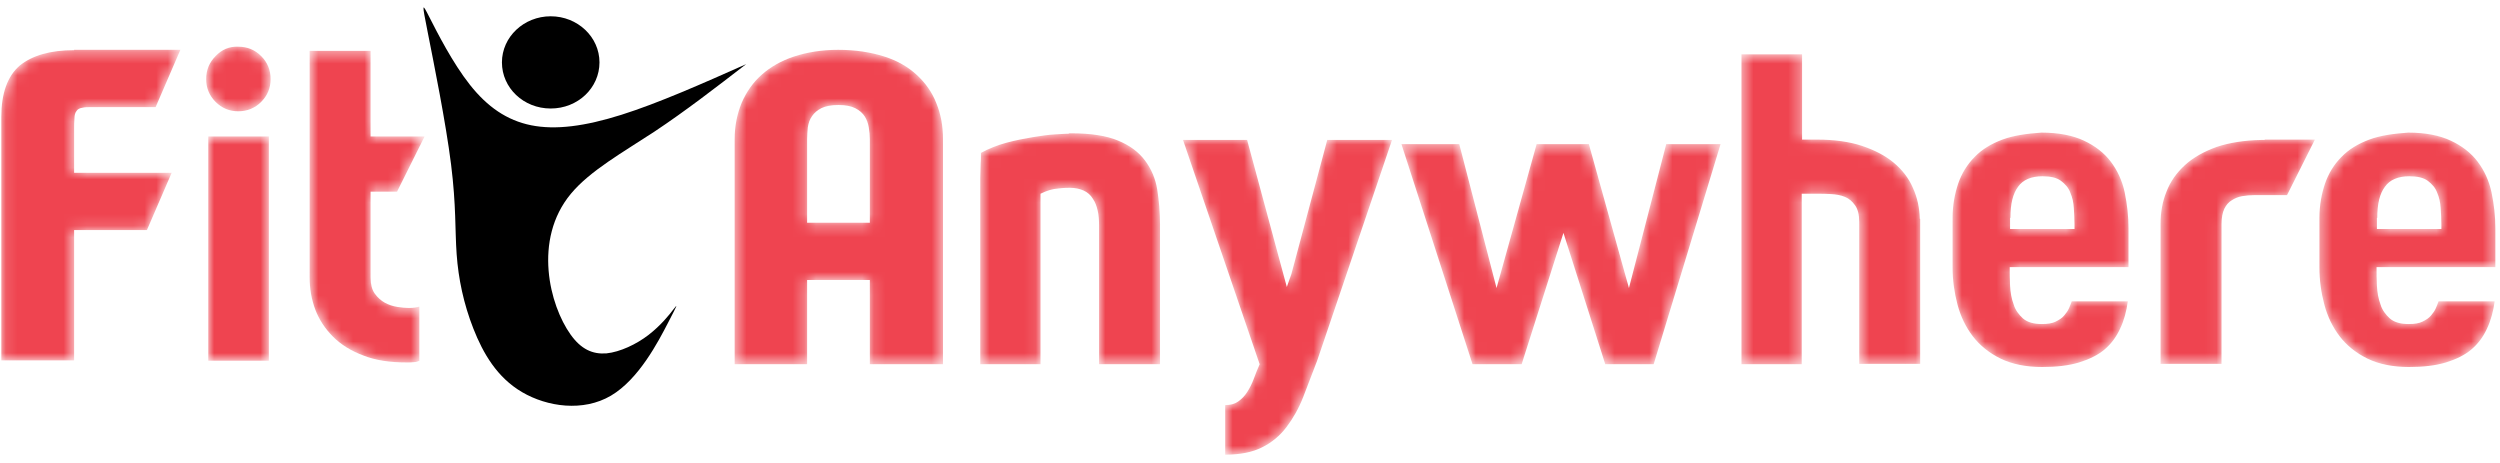
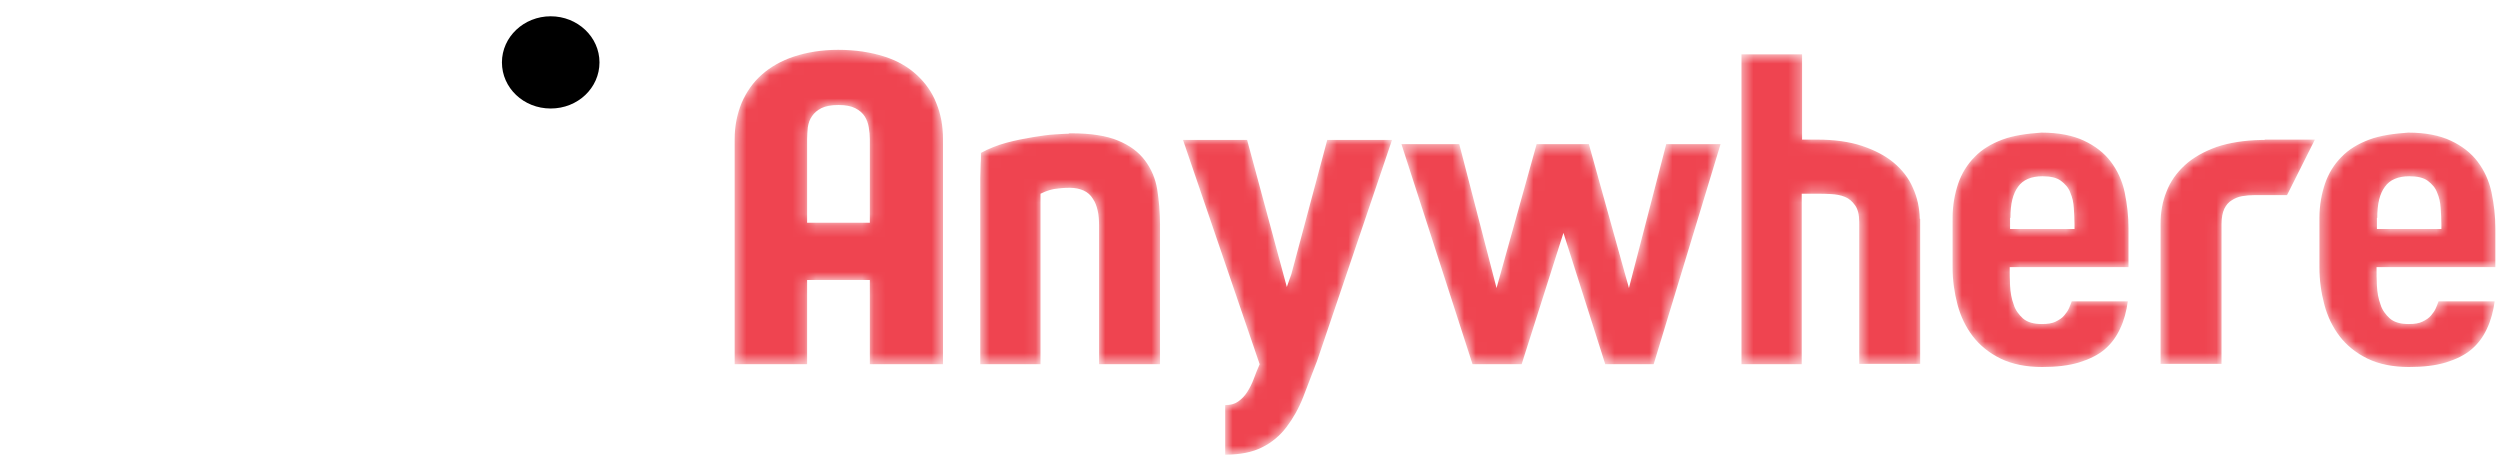
<svg xmlns="http://www.w3.org/2000/svg" width="216" height="40" viewBox="0 0 216 40" fill="none">
  <mask id="mask0" mask-type="alpha" maskUnits="userSpaceOnUse" x="63" y="4" width="153" height="36">
    <path d="M68.621 4.878C67.507 5.24 66.574 5.783 65.822 6.447C65.069 7.111 64.497 7.926 64.076 8.892C63.684 9.858 63.474 10.884 63.474 12.031V31.468H69.735V24.194H75.153V31.468H81.474V12.031C81.474 10.914 81.293 9.858 80.902 8.922C80.54 7.987 79.969 7.172 79.216 6.478C78.464 5.783 77.531 5.24 76.387 4.878C75.243 4.516 73.918 4.304 72.413 4.304C70.999 4.304 69.735 4.516 68.621 4.878ZM69.735 12.031C69.735 11.699 69.765 11.367 69.795 11.005C69.855 10.643 69.945 10.341 70.156 10.039C70.337 9.767 70.608 9.526 70.969 9.345C71.33 9.164 71.842 9.073 72.444 9.073C73.046 9.073 73.527 9.164 73.888 9.345C74.25 9.526 74.52 9.767 74.701 10.039C74.882 10.311 75.002 10.643 75.062 11.005C75.123 11.367 75.153 11.699 75.153 12.031V19.244H69.735V12.031ZM150.463 4.697V31.468H155.67V16.739H156.964C157.386 16.739 157.807 16.739 158.229 16.77C158.65 16.8 159.041 16.86 159.402 17.011C159.764 17.162 160.035 17.403 160.275 17.735C160.516 18.067 160.637 18.55 160.637 19.184V31.438H165.904V18.912H165.874C165.844 17.977 165.663 17.071 165.272 16.226C164.911 15.381 164.339 14.657 163.616 14.053C162.894 13.45 161.961 12.967 160.877 12.604C159.794 12.242 158.469 12.061 156.994 12.061H155.7V4.697H150.463ZM204.703 12.061C203.74 12.423 202.927 12.906 202.295 13.57C201.663 14.204 201.181 14.989 200.88 15.864C200.579 16.77 200.399 17.735 200.399 18.822V23.108C200.399 24.224 200.549 25.281 200.82 26.307C201.091 27.333 201.542 28.269 202.144 29.053C202.746 29.838 203.559 30.502 204.552 30.985C205.546 31.468 206.75 31.709 208.134 31.709C209.368 31.709 210.422 31.589 211.325 31.317C212.198 31.046 212.95 30.683 213.522 30.2C214.094 29.718 214.546 29.114 214.877 28.39C215.208 27.695 215.419 26.911 215.539 26.035H210.693C210.633 26.216 210.542 26.428 210.452 26.639C210.362 26.85 210.211 27.061 210.031 27.273C209.85 27.484 209.609 27.635 209.308 27.786C209.007 27.937 208.616 27.997 208.104 27.997C207.412 27.997 206.87 27.846 206.479 27.514C206.118 27.182 205.817 26.79 205.666 26.277C205.486 25.794 205.395 25.251 205.365 24.677C205.335 24.104 205.335 23.56 205.335 23.078H215.599V19.758C215.599 18.671 215.479 17.645 215.268 16.619C215.057 15.623 214.636 14.717 214.064 13.963C213.492 13.208 212.71 12.604 211.746 12.152C210.783 11.699 209.549 11.457 208.074 11.457C206.81 11.548 205.666 11.699 204.703 12.061ZM205.395 18.822C205.395 17.615 205.606 16.739 206.057 16.136C206.479 15.532 207.201 15.23 208.164 15.23C208.857 15.23 209.399 15.351 209.76 15.623C210.121 15.894 210.422 16.226 210.572 16.649C210.753 17.071 210.843 17.494 210.873 17.977C210.904 18.46 210.934 18.912 210.934 19.365V19.788H205.365V18.822H205.395ZM173.008 12.061C172.044 12.423 171.232 12.906 170.6 13.57C169.968 14.204 169.486 14.989 169.185 15.864C168.884 16.77 168.703 17.735 168.703 18.822V23.108C168.703 24.224 168.854 25.281 169.125 26.307C169.396 27.333 169.847 28.269 170.449 29.053C171.051 29.838 171.864 30.502 172.857 30.985C173.85 31.468 175.054 31.709 176.439 31.709C177.673 31.709 178.727 31.589 179.63 31.317C180.503 31.046 181.255 30.683 181.827 30.2C182.399 29.718 182.85 29.114 183.181 28.39C183.513 27.695 183.723 26.911 183.844 26.035H178.998C178.937 26.216 178.847 26.428 178.757 26.639C178.666 26.85 178.516 27.061 178.335 27.273C178.155 27.484 177.914 27.635 177.613 27.786C177.312 27.937 176.921 27.997 176.409 27.997C175.717 27.997 175.175 27.846 174.784 27.514C174.422 27.182 174.121 26.79 173.971 26.277C173.79 25.794 173.7 25.251 173.67 24.677C173.64 24.104 173.64 23.56 173.64 23.078H183.904V19.758C183.904 18.671 183.783 17.645 183.573 16.619C183.362 15.623 182.941 14.717 182.369 13.963C181.797 13.208 181.014 12.604 180.051 12.152C179.088 11.699 177.854 11.457 176.379 11.457C175.115 11.548 173.971 11.699 173.008 12.061ZM173.7 18.822C173.7 17.615 173.911 16.739 174.362 16.136C174.784 15.532 175.506 15.23 176.469 15.23C177.161 15.23 177.703 15.351 178.064 15.623C178.426 15.894 178.727 16.226 178.877 16.649C179.058 17.071 179.148 17.494 179.178 17.977C179.208 18.46 179.238 18.912 179.238 19.365V19.788H173.67V18.822H173.7ZM92.37 11.548C92.159 11.548 91.768 11.578 91.196 11.608C90.624 11.639 89.962 11.729 89.239 11.85C88.517 11.971 87.734 12.121 86.952 12.333C86.169 12.544 85.417 12.846 84.754 13.208C84.754 13.48 84.754 13.842 84.724 14.234C84.724 14.657 84.694 15.049 84.694 15.411V16.739V31.468H89.902V16.739C90.443 16.468 90.955 16.317 91.437 16.287C91.918 16.226 92.249 16.226 92.43 16.226C92.912 16.226 93.303 16.317 93.634 16.468C93.965 16.619 94.236 16.86 94.417 17.162C94.627 17.464 94.748 17.796 94.838 18.188C94.928 18.58 94.958 19.003 94.958 19.425V31.468H100.226V19.425C100.226 18.339 100.136 17.343 99.985 16.377C99.835 15.441 99.473 14.596 98.932 13.872C98.39 13.148 97.637 12.574 96.614 12.152C95.621 11.729 94.266 11.518 92.55 11.518H92.37V11.548ZM195.673 12.091H195.402C193.897 12.121 192.603 12.333 191.519 12.695C190.436 13.087 189.502 13.6 188.78 14.264C188.058 14.928 187.516 15.683 187.185 16.558C186.824 17.433 186.673 18.369 186.673 19.335V31.438H191.941V19.335C191.941 18.792 192.031 18.369 192.181 18.037C192.332 17.735 192.543 17.464 192.813 17.313C193.084 17.132 193.385 17.011 193.716 16.951C194.078 16.89 194.409 16.86 194.77 16.86H197.599L200.007 12.061H195.673V12.091ZM114.674 12.091L111.574 23.681L111.182 24.798L107.751 12.091H102.212L108.834 31.468C108.654 31.891 108.473 32.313 108.323 32.736C108.172 33.158 107.962 33.551 107.751 33.883C107.54 34.215 107.269 34.486 106.968 34.697C106.667 34.909 106.306 34.999 105.855 34.999V39.285C107.149 39.285 108.202 39.074 109.045 38.651C109.888 38.229 110.58 37.655 111.152 36.901C111.724 36.146 112.206 35.301 112.597 34.305C112.988 33.309 113.38 32.283 113.801 31.166L120.272 12.091H114.674ZM143.961 12.454L140.74 24.888L137.279 12.454H132.764L129.302 24.888L126.082 12.454H121.085L127.226 31.468H131.47L135.082 20.12L138.694 31.468H142.878L148.657 12.454H143.961Z" fill="white" />
  </mask>
  <g mask="url(#mask0)">
    <path d="M68.621 4.878C67.507 5.24 66.574 5.783 65.822 6.447C65.069 7.111 64.497 7.926 64.076 8.892C63.684 9.858 63.474 10.884 63.474 12.031V31.468H69.735V24.194H75.153V31.468H81.474V12.031C81.474 10.914 81.293 9.858 80.902 8.922C80.54 7.987 79.969 7.172 79.216 6.478C78.464 5.783 77.531 5.24 76.387 4.878C75.243 4.516 73.918 4.304 72.413 4.304C70.999 4.304 69.735 4.516 68.621 4.878ZM69.735 12.031C69.735 11.699 69.765 11.367 69.795 11.005C69.855 10.643 69.945 10.341 70.156 10.039C70.337 9.767 70.608 9.526 70.969 9.345C71.33 9.164 71.842 9.073 72.444 9.073C73.046 9.073 73.527 9.164 73.888 9.345C74.25 9.526 74.52 9.767 74.701 10.039C74.882 10.311 75.002 10.643 75.062 11.005C75.123 11.367 75.153 11.699 75.153 12.031V19.244H69.735V12.031ZM150.463 4.697V31.468H155.67V16.739H156.964C157.386 16.739 157.807 16.739 158.229 16.77C158.65 16.8 159.041 16.86 159.402 17.011C159.764 17.162 160.035 17.403 160.275 17.735C160.516 18.067 160.637 18.55 160.637 19.184V31.438H165.904V18.912H165.874C165.844 17.977 165.663 17.071 165.272 16.226C164.911 15.381 164.339 14.657 163.616 14.053C162.894 13.45 161.961 12.967 160.877 12.604C159.794 12.242 158.469 12.061 156.994 12.061H155.7V4.697H150.463ZM204.703 12.061C203.74 12.423 202.927 12.906 202.295 13.57C201.663 14.204 201.181 14.989 200.88 15.864C200.579 16.77 200.399 17.735 200.399 18.822V23.108C200.399 24.224 200.549 25.281 200.82 26.307C201.091 27.333 201.542 28.269 202.144 29.053C202.746 29.838 203.559 30.502 204.552 30.985C205.546 31.468 206.75 31.709 208.134 31.709C209.368 31.709 210.422 31.589 211.325 31.317C212.198 31.046 212.95 30.683 213.522 30.2C214.094 29.718 214.546 29.114 214.877 28.39C215.208 27.695 215.419 26.911 215.539 26.035H210.693C210.633 26.216 210.542 26.428 210.452 26.639C210.362 26.85 210.211 27.061 210.031 27.273C209.85 27.484 209.609 27.635 209.308 27.786C209.007 27.937 208.616 27.997 208.104 27.997C207.412 27.997 206.87 27.846 206.479 27.514C206.118 27.182 205.817 26.79 205.666 26.277C205.486 25.794 205.395 25.251 205.365 24.677C205.335 24.104 205.335 23.56 205.335 23.078H215.599V19.758C215.599 18.671 215.479 17.645 215.268 16.619C215.057 15.623 214.636 14.717 214.064 13.963C213.492 13.208 212.71 12.604 211.746 12.152C210.783 11.699 209.549 11.457 208.074 11.457C206.81 11.548 205.666 11.699 204.703 12.061ZM205.395 18.822C205.395 17.615 205.606 16.739 206.057 16.136C206.479 15.532 207.201 15.23 208.164 15.23C208.857 15.23 209.399 15.351 209.76 15.623C210.121 15.894 210.422 16.226 210.572 16.649C210.753 17.071 210.843 17.494 210.873 17.977C210.904 18.46 210.934 18.912 210.934 19.365V19.788H205.365V18.822H205.395ZM173.008 12.061C172.044 12.423 171.232 12.906 170.6 13.57C169.968 14.204 169.486 14.989 169.185 15.864C168.884 16.77 168.703 17.735 168.703 18.822V23.108C168.703 24.224 168.854 25.281 169.125 26.307C169.396 27.333 169.847 28.269 170.449 29.053C171.051 29.838 171.864 30.502 172.857 30.985C173.85 31.468 175.054 31.709 176.439 31.709C177.673 31.709 178.727 31.589 179.63 31.317C180.503 31.046 181.255 30.683 181.827 30.2C182.399 29.718 182.85 29.114 183.181 28.39C183.513 27.695 183.723 26.911 183.844 26.035H178.998C178.937 26.216 178.847 26.428 178.757 26.639C178.666 26.85 178.516 27.061 178.335 27.273C178.155 27.484 177.914 27.635 177.613 27.786C177.312 27.937 176.921 27.997 176.409 27.997C175.717 27.997 175.175 27.846 174.784 27.514C174.422 27.182 174.121 26.79 173.971 26.277C173.79 25.794 173.7 25.251 173.67 24.677C173.64 24.104 173.64 23.56 173.64 23.078H183.904V19.758C183.904 18.671 183.783 17.645 183.573 16.619C183.362 15.623 182.941 14.717 182.369 13.963C181.797 13.208 181.014 12.604 180.051 12.152C179.088 11.699 177.854 11.457 176.379 11.457C175.115 11.548 173.971 11.699 173.008 12.061ZM173.7 18.822C173.7 17.615 173.911 16.739 174.362 16.136C174.784 15.532 175.506 15.23 176.469 15.23C177.161 15.23 177.703 15.351 178.064 15.623C178.426 15.894 178.727 16.226 178.877 16.649C179.058 17.071 179.148 17.494 179.178 17.977C179.208 18.46 179.238 18.912 179.238 19.365V19.788H173.67V18.822H173.7ZM92.37 11.548C92.159 11.548 91.768 11.578 91.196 11.608C90.624 11.639 89.962 11.729 89.239 11.85C88.517 11.971 87.734 12.121 86.952 12.333C86.169 12.544 85.417 12.846 84.754 13.208C84.754 13.48 84.754 13.842 84.724 14.234C84.724 14.657 84.694 15.049 84.694 15.411V16.739V31.468H89.902V16.739C90.443 16.468 90.955 16.317 91.437 16.287C91.918 16.226 92.249 16.226 92.43 16.226C92.912 16.226 93.303 16.317 93.634 16.468C93.965 16.619 94.236 16.86 94.417 17.162C94.627 17.464 94.748 17.796 94.838 18.188C94.928 18.58 94.958 19.003 94.958 19.425V31.468H100.226V19.425C100.226 18.339 100.136 17.343 99.985 16.377C99.835 15.441 99.473 14.596 98.932 13.872C98.39 13.148 97.637 12.574 96.614 12.152C95.621 11.729 94.266 11.518 92.55 11.518H92.37V11.548ZM195.673 12.091H195.402C193.897 12.121 192.603 12.333 191.519 12.695C190.436 13.087 189.502 13.6 188.78 14.264C188.058 14.928 187.516 15.683 187.185 16.558C186.824 17.433 186.673 18.369 186.673 19.335V31.438H191.941V19.335C191.941 18.792 192.031 18.369 192.181 18.037C192.332 17.735 192.543 17.464 192.813 17.313C193.084 17.132 193.385 17.011 193.716 16.951C194.078 16.89 194.409 16.86 194.77 16.86H197.599L200.007 12.061H195.673V12.091ZM114.674 12.091L111.574 23.681L111.182 24.798L107.751 12.091H102.212L108.834 31.468C108.654 31.891 108.473 32.313 108.323 32.736C108.172 33.158 107.962 33.551 107.751 33.883C107.54 34.215 107.269 34.486 106.968 34.697C106.667 34.909 106.306 34.999 105.855 34.999V39.285C107.149 39.285 108.202 39.074 109.045 38.651C109.888 38.229 110.58 37.655 111.152 36.901C111.724 36.146 112.206 35.301 112.597 34.305C112.988 33.309 113.38 32.283 113.801 31.166L120.272 12.091H114.674ZM143.961 12.454L140.74 24.888L137.279 12.454H132.764L129.302 24.888L126.082 12.454H121.085L127.226 31.468H131.47L135.082 20.12L138.694 31.468H142.878L148.657 12.454H143.961Z" fill="#EF4450" />
  </g>
-   <path d="M64.467 5.542C60.674 7.232 56.852 8.922 53.691 9.918C50.531 10.914 48.002 11.246 45.895 10.824C43.788 10.401 42.103 9.224 40.598 7.323C39.093 5.421 37.768 2.795 37.106 1.498C36.444 0.2 36.444 0.2 36.956 2.795C37.467 5.391 38.521 10.582 38.972 14.204C39.424 17.826 39.303 19.848 39.454 21.961C39.604 24.073 40.056 26.247 40.899 28.39C41.741 30.532 42.945 32.615 45.113 33.883C47.28 35.15 50.38 35.603 52.788 34.184C55.196 32.766 56.882 29.506 57.724 27.876C58.567 26.247 58.567 26.247 58.206 26.699C57.845 27.182 57.092 28.118 56.039 28.933C54.985 29.748 53.571 30.412 52.397 30.532C51.193 30.623 50.2 30.17 49.297 28.903C48.394 27.635 47.581 25.613 47.4 23.379C47.22 21.146 47.671 18.731 49.327 16.739C50.982 14.747 53.842 13.148 56.551 11.367C59.23 9.586 61.848 7.564 64.467 5.542Z" fill="black" />
  <path d="M47.581 1.407C49.898 1.407 51.795 3.188 51.795 5.391C51.795 7.594 49.929 9.375 47.581 9.375C45.233 9.375 43.367 7.594 43.367 5.391C43.367 3.188 45.263 1.407 47.581 1.407Z" fill="black" />
  <mask id="mask1" mask-type="alpha" maskUnits="userSpaceOnUse" x="0" y="4" width="37" height="28">
    <path d="M18.625 4.848C18.083 5.391 17.812 6.055 17.812 6.84C17.812 7.594 18.083 8.258 18.625 8.802C19.166 9.345 19.829 9.616 20.581 9.616C21.364 9.616 22.026 9.345 22.568 8.802C23.11 8.258 23.381 7.594 23.381 6.84C23.381 6.055 23.11 5.391 22.568 4.848C22.026 4.304 21.364 4.033 20.581 4.033C19.829 4.003 19.166 4.274 18.625 4.848ZM6.404 4.335C4.357 4.335 2.792 4.787 1.708 5.663C0.655 6.568 0.113 8.047 0.113 10.099V31.136H6.404V19.878H12.695L14.832 14.928H6.404V11.337C6.404 10.854 6.404 10.492 6.434 10.22C6.434 9.948 6.494 9.737 6.615 9.586C6.705 9.435 6.886 9.345 7.096 9.315C7.307 9.254 7.638 9.254 8.029 9.254H13.447L15.585 4.304H6.404V4.335ZM26.752 4.365V23.953C26.752 24.919 26.902 25.824 27.233 26.73C27.564 27.605 28.076 28.39 28.768 29.084C29.461 29.778 30.334 30.321 31.387 30.713C32.441 31.136 33.705 31.317 35.15 31.317C35.39 31.317 35.601 31.317 35.782 31.287C35.962 31.287 36.113 31.227 36.233 31.166V26.488C36.053 26.548 35.752 26.609 35.33 26.609C35.059 26.609 34.728 26.579 34.337 26.518C33.946 26.458 33.584 26.337 33.253 26.156C32.922 25.975 32.621 25.703 32.38 25.371C32.14 25.039 32.019 24.556 32.019 23.983V16.558H34.307L36.685 11.79H32.019V4.395H26.752V4.365ZM17.993 31.166H23.23V11.79H17.993V31.166Z" fill="white" />
  </mask>
  <g mask="url(#mask1)">
-     <path d="M18.625 4.848C18.083 5.391 17.812 6.055 17.812 6.84C17.812 7.594 18.083 8.258 18.625 8.802C19.166 9.345 19.829 9.616 20.581 9.616C21.364 9.616 22.026 9.345 22.568 8.802C23.11 8.258 23.381 7.594 23.381 6.84C23.381 6.055 23.11 5.391 22.568 4.848C22.026 4.304 21.364 4.033 20.581 4.033C19.829 4.003 19.166 4.274 18.625 4.848ZM6.404 4.335C4.357 4.335 2.792 4.787 1.708 5.663C0.655 6.568 0.113 8.047 0.113 10.099V31.136H6.404V19.878H12.695L14.832 14.928H6.404V11.337C6.404 10.854 6.404 10.492 6.434 10.22C6.434 9.948 6.494 9.737 6.615 9.586C6.705 9.435 6.886 9.345 7.096 9.315C7.307 9.254 7.638 9.254 8.029 9.254H13.447L15.585 4.304H6.404V4.335ZM26.752 4.365V23.953C26.752 24.919 26.902 25.824 27.233 26.73C27.564 27.605 28.076 28.39 28.768 29.084C29.461 29.778 30.334 30.321 31.387 30.713C32.441 31.136 33.705 31.317 35.15 31.317C35.39 31.317 35.601 31.317 35.782 31.287C35.962 31.287 36.113 31.227 36.233 31.166V26.488C36.053 26.548 35.752 26.609 35.33 26.609C35.059 26.609 34.728 26.579 34.337 26.518C33.946 26.458 33.584 26.337 33.253 26.156C32.922 25.975 32.621 25.703 32.38 25.371C32.14 25.039 32.019 24.556 32.019 23.983V16.558H34.307L36.685 11.79H32.019V4.395H26.752V4.365ZM17.993 31.166H23.23V11.79H17.993V31.166Z" fill="#EF4450" />
-   </g>
+     </g>
</svg>